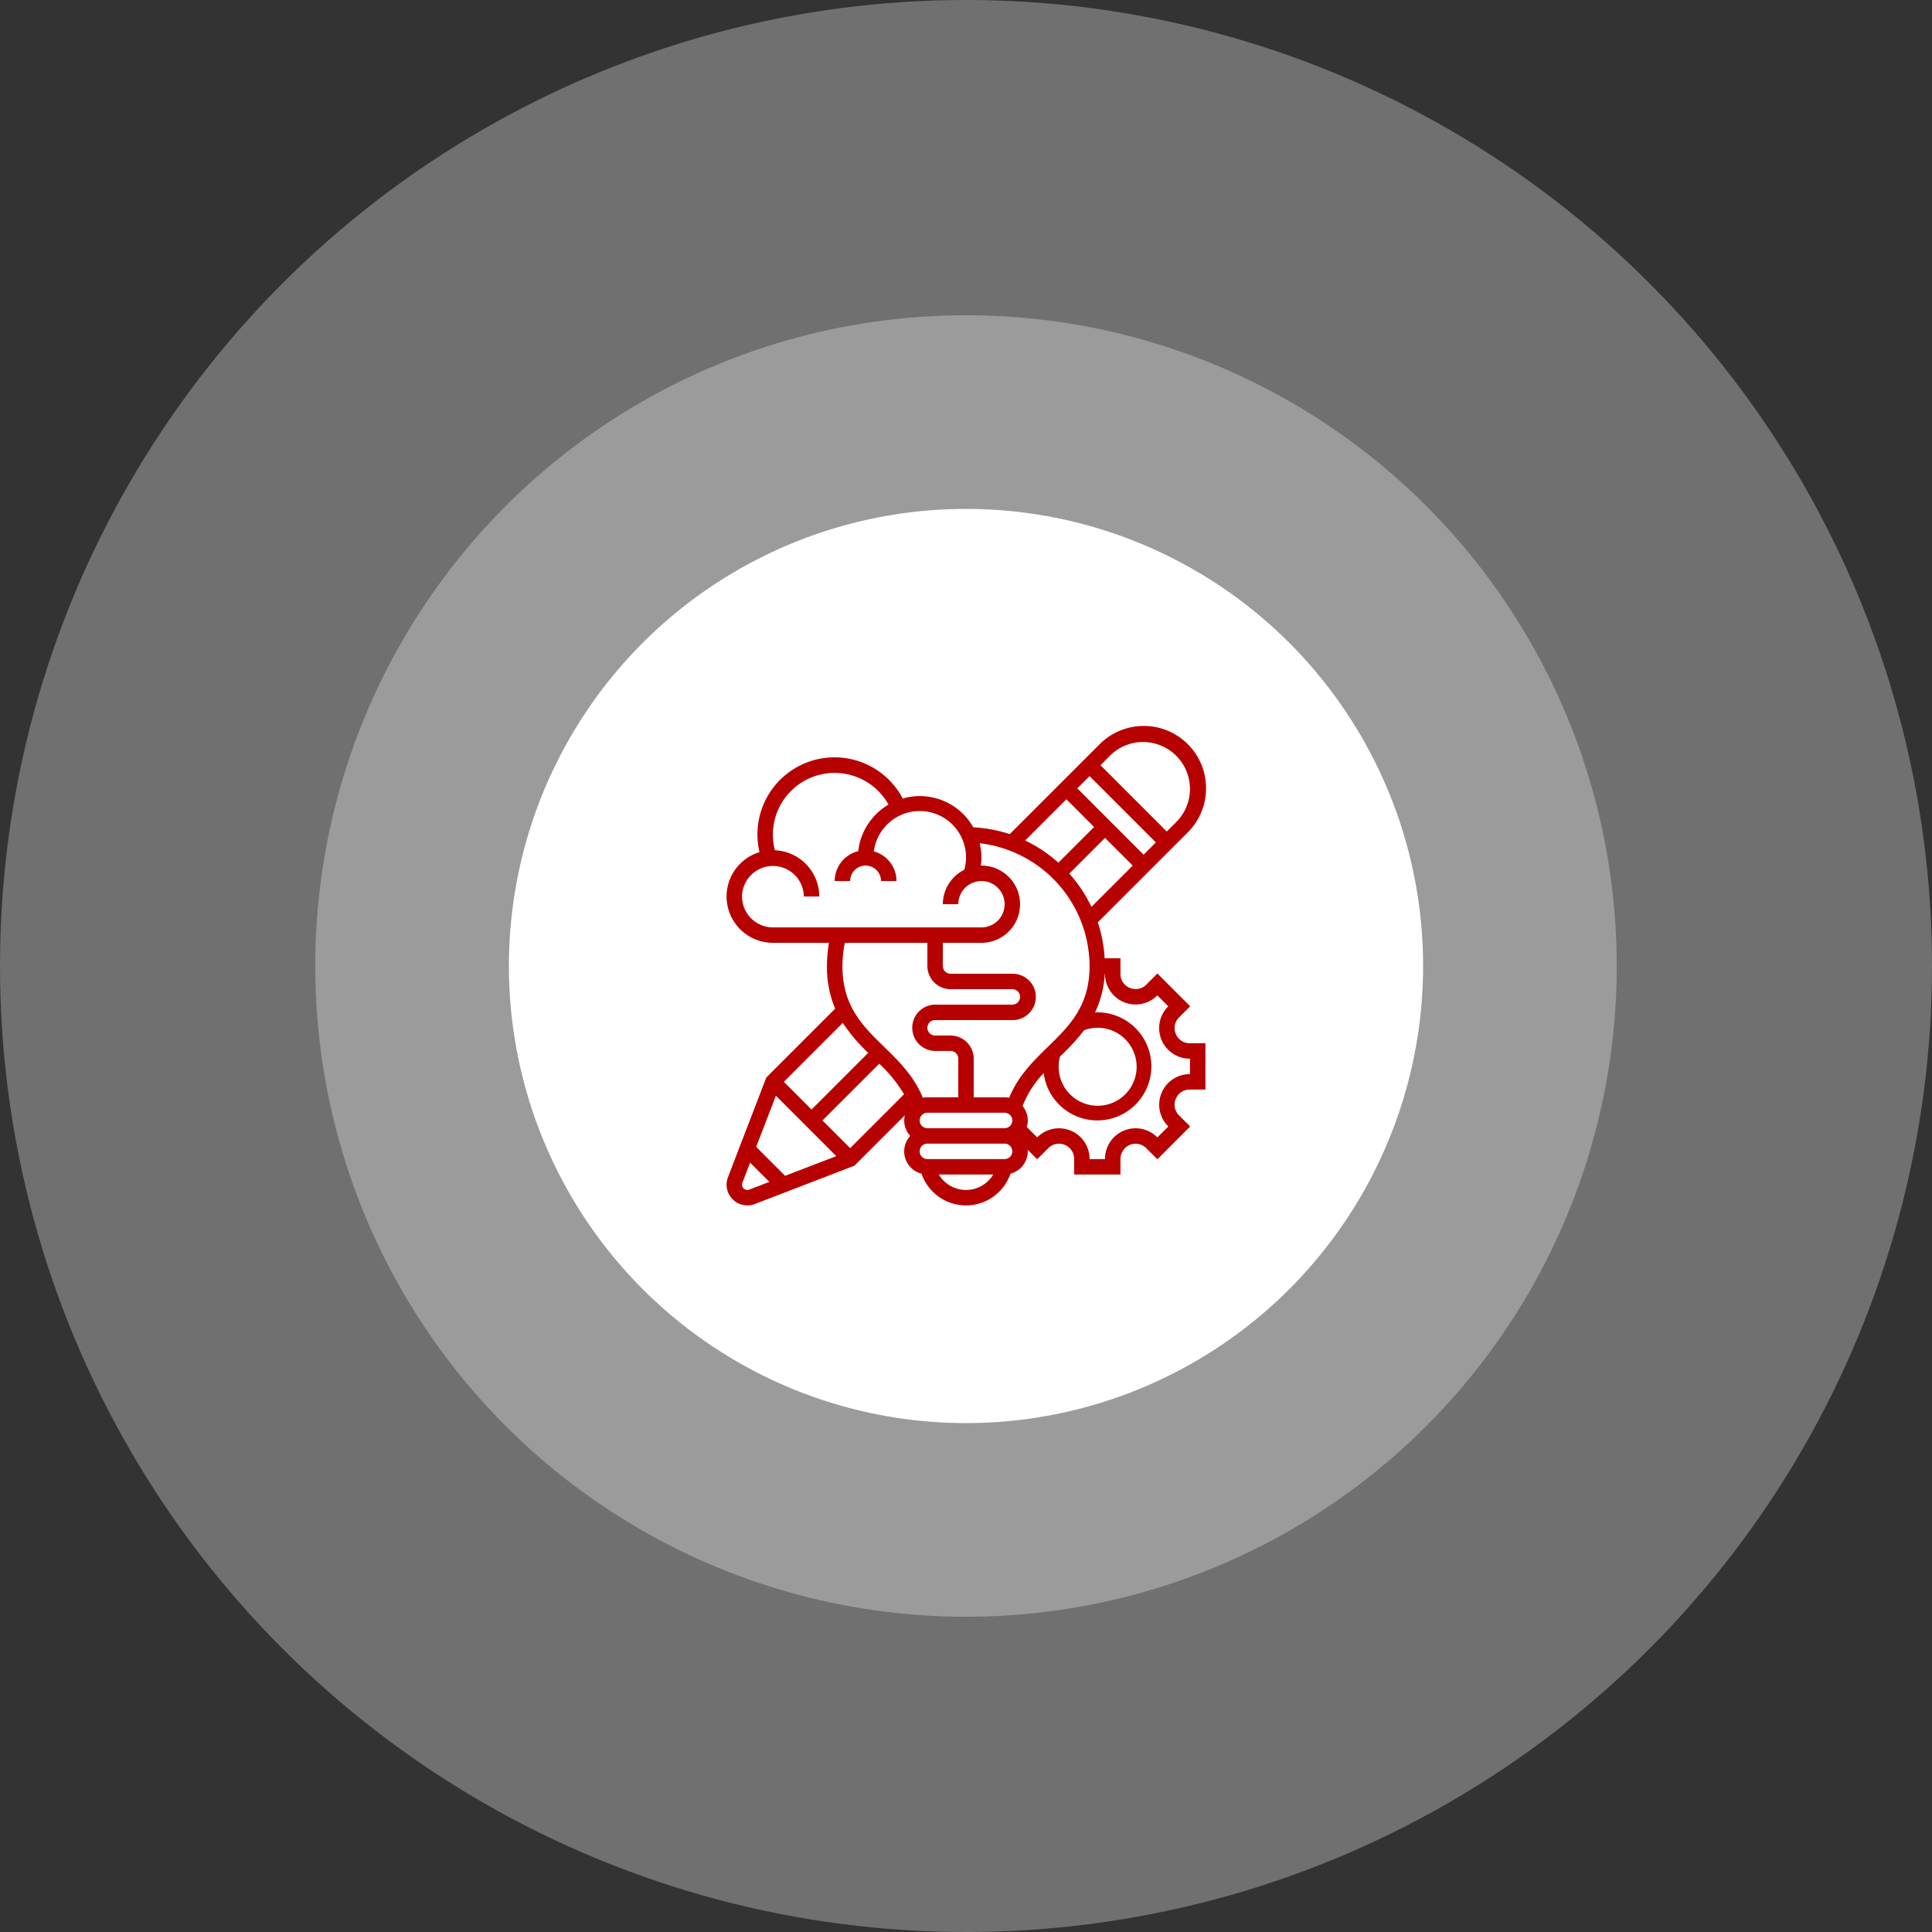
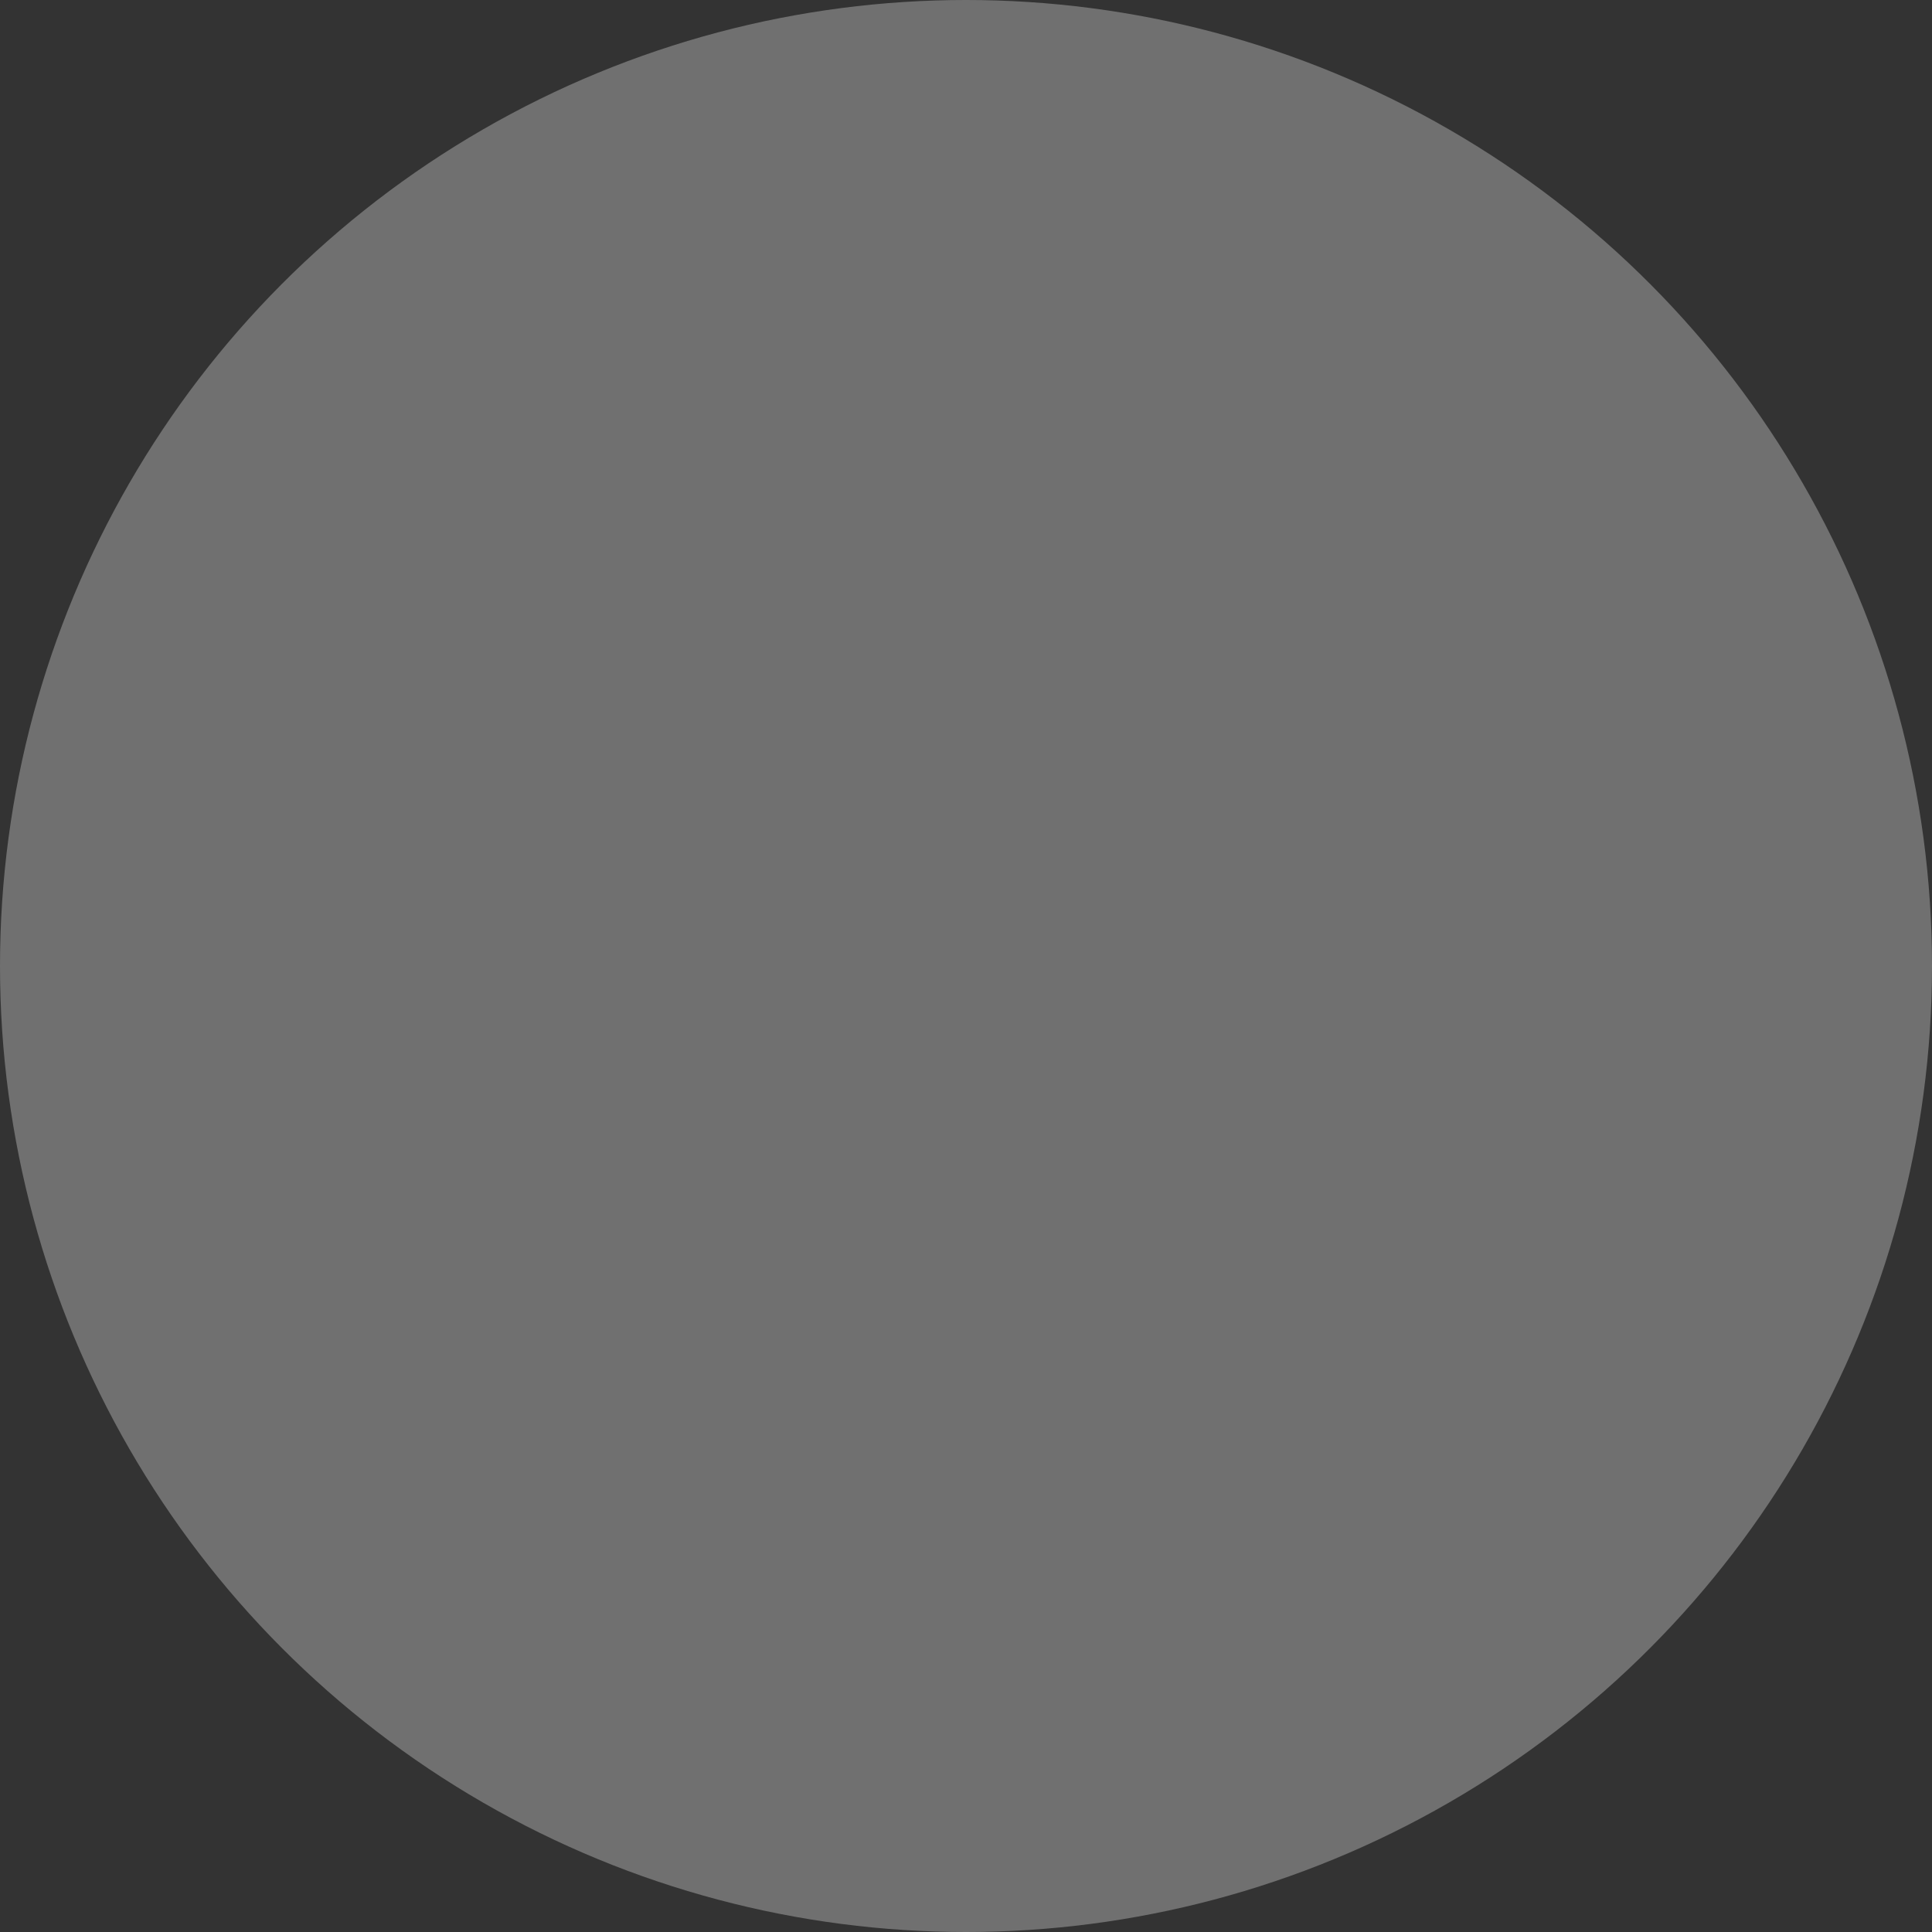
<svg xmlns="http://www.w3.org/2000/svg" width="429" height="429" viewBox="0 0 429 429">
  <rect x="0" y="0" width="429" height="429" fill="#333333" stroke="none" />
  <g id="ux-design" transform="translate(-100 -1194)">
    <circle id="Ellipse_173" data-name="Ellipse 173" cx="214.5" cy="214.5" r="214.5" transform="translate(100 1194)" fill="#fff" opacity="0.3" />
-     <circle id="Ellipse_172" data-name="Ellipse 172" cx="144.5" cy="144.5" r="144.5" transform="translate(170 1264)" fill="#fff" opacity="0.3" />
-     <circle id="Ellipse_171" data-name="Ellipse 171" cx="101.5" cy="101.5" r="101.5" transform="translate(213 1307)" fill="#fff" />
-     <path id="Path_455" data-name="Path 455" d="M100.738,69.215a3.291,3.291,0,0,1,.7-3.606l2.5-2.5-7.278-7.278-2.5,2.5A3.309,3.309,0,0,1,90.487,59a3.268,3.268,0,0,1-2.027-3.032V52.447H84.943a30.381,30.381,0,0,0-1.519-7.973L103.268,24.63A13.841,13.841,0,1,0,83.7,5.054L63.872,24.88a30.464,30.464,0,0,0-8.089-1.511,13.647,13.647,0,0,0-15.672-6.4,17.115,17.115,0,0,0-31.8,11.91,10.288,10.288,0,0,0,2.975,20.136h12.44a31.1,31.1,0,0,0-.436,5.145,23.546,23.546,0,0,0,1.825,9.47l-15.3,15.3L1.307,101.064A4.564,4.564,0,0,0,1,102.716a4.607,4.607,0,0,0,6.261,4.3L29.394,98.5,40.58,87.316a5.012,5.012,0,0,0,1.2,4.574,5.1,5.1,0,0,0,2.5,8.386,10.446,10.446,0,0,0,19.756,0,5.137,5.137,0,0,0,3.841-4.956c0-.129-.029-.249-.038-.374l2.13,2.13,2.5-2.5a3.358,3.358,0,0,1,5.7,2.361v3.524H88.46V96.94a3.361,3.361,0,0,1,5.7-2.361l2.5,2.5,7.278-7.278-2.5-2.5a3.316,3.316,0,0,1-.674-3.672A3.273,3.273,0,0,1,103.8,81.6h3.524V71.311H103.8A3.3,3.3,0,0,1,100.738,69.215Zm-25.7,5.056a51.179,51.179,0,0,0,5.362-5.85,8.474,8.474,0,0,1,2.91-.54,8.658,8.658,0,1,1-8.273,6.39ZM77.1,33.648l7.928-7.93,6.15,6.15L82.02,41.027A31.122,31.122,0,0,0,77.1,33.648ZM78.88,14.719,81.6,12,96.324,26.723l-2.72,2.72ZM93.483,4.43A10.412,10.412,0,0,1,100.845,22.2l-2.1,2.1L84.025,9.574l2.1-2.1A10.348,10.348,0,0,1,93.483,4.43ZM76.456,17.144l6.15,6.15-7.925,7.925A31.087,31.087,0,0,0,67.3,26.295ZM81.6,54.162c0,8.923-4.493,13.306-9.25,17.945-3.275,3.195-6.64,6.5-8.6,11.311a5.07,5.07,0,0,0-1.015-.1h-6.86V74.741A5.151,5.151,0,0,0,50.732,69.6H47.3a1.715,1.715,0,0,1,0-3.43H64.451a5.145,5.145,0,1,0,0-10.289H50.732a1.717,1.717,0,0,1-1.715-1.715V49.017h8.575a8.574,8.574,0,0,0,0-17.149c-.048,0-.093.014-.141.014a13.5,13.5,0,0,0,.141-1.729,13.738,13.738,0,0,0-.4-3.251A27.585,27.585,0,0,1,81.6,54.162ZM43.872,88.46a1.717,1.717,0,0,1,1.715-1.715H62.736a1.715,1.715,0,0,1,0,3.43H45.587A1.717,1.717,0,0,1,43.872,88.46Zm-21.584,0L34.895,75.854a31.129,31.129,0,0,1,5.512,6.786L28.438,94.609ZM4.43,38.728a6.86,6.86,0,0,1,13.719,0h3.43a10.293,10.293,0,0,0-9.85-10.267A13.705,13.705,0,0,1,36.96,18.322a13.73,13.73,0,0,0-6.721,10.332,6.859,6.859,0,0,0-5.23,6.644h3.43a3.43,3.43,0,0,1,6.86,0h3.43a6.849,6.849,0,0,0-5.033-6.582A10.277,10.277,0,1,1,53.785,32.8a8.557,8.557,0,0,0-4.767,7.643h3.43a5.145,5.145,0,1,1,5.145,5.145h-46.3A6.866,6.866,0,0,1,4.43,38.728ZM45.587,49.017v5.145a5.151,5.151,0,0,0,5.145,5.145H64.451a1.715,1.715,0,1,1,0,3.43H47.3a5.145,5.145,0,0,0,0,10.289h3.43a1.717,1.717,0,0,1,1.715,1.715v8.575h-6.86a5.07,5.07,0,0,0-1.015.1c-1.958-4.814-5.323-8.117-8.6-11.311-4.757-4.639-9.25-9.022-9.25-17.945a27.645,27.645,0,0,1,.528-5.145ZM32.446,73.453,19.864,86.035l-6.15-6.15L26.8,66.8A38.576,38.576,0,0,0,32.446,73.453Zm-20.5,9.511L25.36,96.381,14,100.751,7.573,94.323ZM6.032,103.815a1.18,1.18,0,0,1-1.525-1.521l1.718-4.469L10.5,102.1Zm48.13.079a7.046,7.046,0,0,1-6.043-3.43H60.205A7.046,7.046,0,0,1,54.162,103.894Zm8.574-6.86H45.587a1.715,1.715,0,1,1,0-3.43H62.736a1.715,1.715,0,0,1,0,3.43ZM103.894,78.17H103.8a6.791,6.791,0,0,0-4.786,11.555l.072.072-2.428,2.428-.072-.072A6.79,6.79,0,0,0,85.03,96.94v.094H81.6V96.94a6.791,6.791,0,0,0-11.557-4.786l-.072.072L67.648,89.9a5.027,5.027,0,0,0,.233-1.442,5.1,5.1,0,0,0-1.152-3.205,22.116,22.116,0,0,1,4.685-7.309,12,12,0,1,0,11.9-13.495c-.168,0-.331.017-.5.024a22.5,22.5,0,0,0,2.159-8.6h.053v.094a6.79,6.79,0,0,0,11.555,4.786l.072-.072,2.428,2.428-.072.072A6.79,6.79,0,0,0,103.8,74.741h.094Z" transform="translate(260.339 1354.338)" fill="#b70000" />
  </g>
</svg>